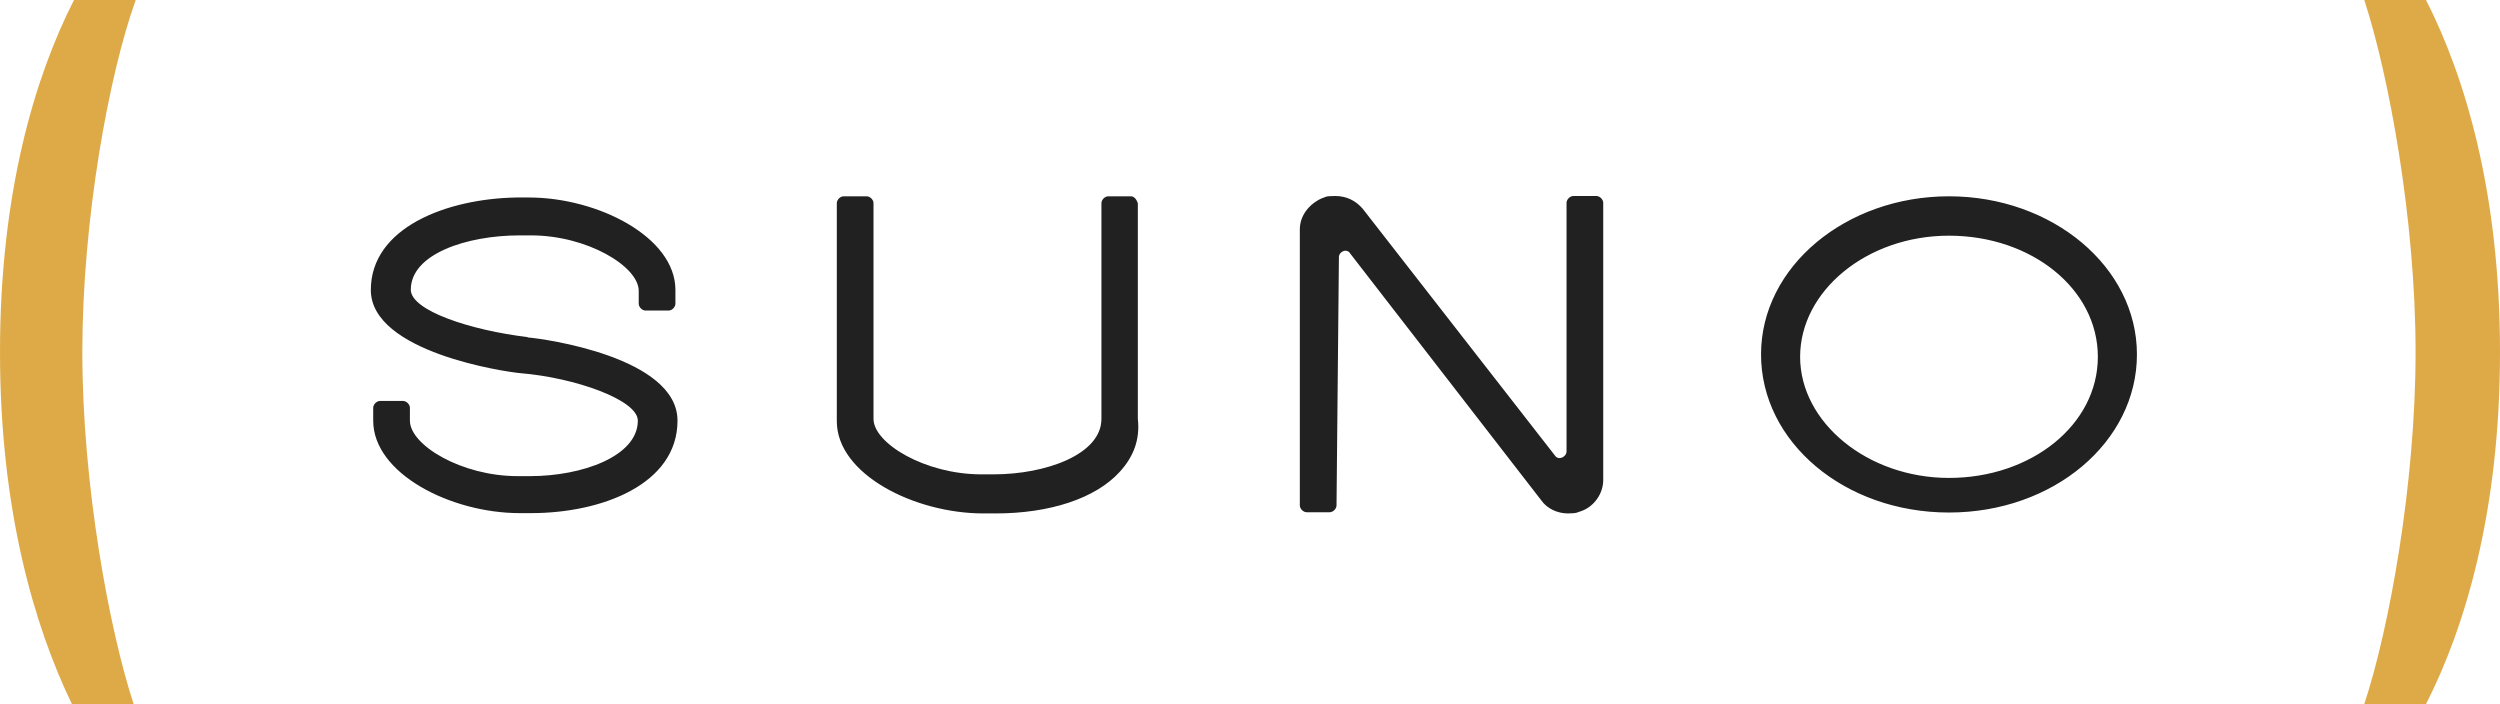
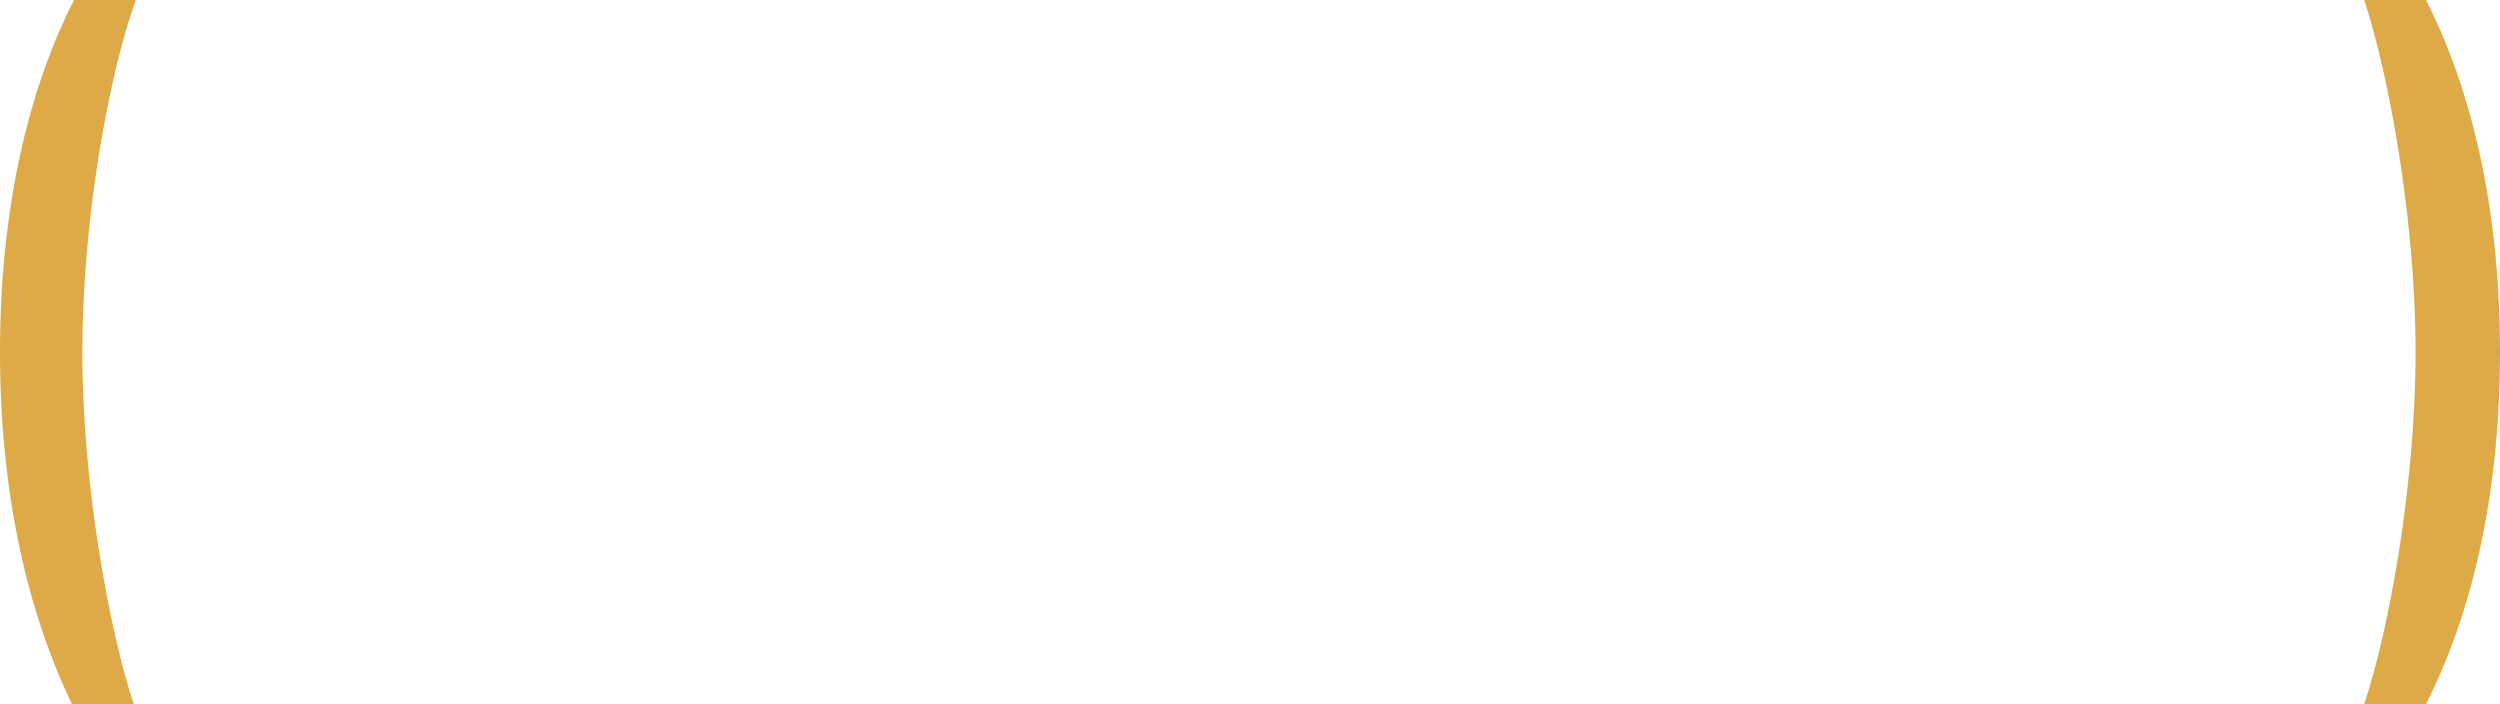
<svg xmlns="http://www.w3.org/2000/svg" id="Camada_2" width="838" height="236" viewBox="0 0 838 236">
  <defs>
    <style>.cls-1{fill:#deaa48;fill-rule:evenodd;}.cls-2{fill:#212121;}</style>
  </defs>
  <g id="Camada_1-2">
    <path class="cls-1" d="M838,118c0,53.4-11.7,92.3-24.8,118h-20.7c8.3-25,17.2-73.6,17.2-118s-9-93-17.2-118h20.7c13.1,25.7,24.8,64.6,24.8,118Z" />
    <path class="cls-1" d="M24.8,0h20.7c-9,25-17.9,73.6-17.9,118s9,93,17.2,118h-20.7C11.7,210.3,0,171.4,0,118S11.7,25.7,24.8,0Z" />
-     <path class="cls-2" d="M176.9,113c-19.2-2.3-39.2-8.9-39.2-15.9,0-12,18.8-18.2,36.5-18.2h3.8c18.8,0,36.1,10.4,36.1,18.6v4.3c0,1.2,1.2,2.3,2.3,2.3h7.7c1.2,0,2.3-1.2,2.3-2.3v-4.6c0-17.8-26.1-31-49.1-31h-4.2c-23.4.4-48.8,10.1-48.8,31s45.3,27.5,50.3,27.9c18,1.5,39.2,8.9,39.2,15.9,0,12-18.8,18.6-36.1,18.6h-4.2c-18.8,0-36.1-10.4-36.1-18.6v-4.3c0-1.2-1.2-2.3-2.3-2.3h-7.7c-1.2,0-2.3,1.2-2.3,2.3v4.3c0,17.8,26.1,31,49.1,31h3.8c23.8,0,49.1-9.7,49.1-31s-44.9-27.5-50.3-27.9l.1-.1ZM379.2,65.8h-7.7c-1.2,0-2.3,1.2-2.3,2.3v72.3c0,12-18.8,18.6-36.1,18.6h-4.2c-18.8,0-36.1-10.4-36.1-18.6v-72.3c0-1.2-1.2-2.3-2.3-2.3h-7.7c-1.2,0-2.3,1.2-2.3,2.3v73.1c0,17.8,26.1,30.9,49.1,30.9h4.2c18,0,33.4-5,41.5-13.9,4.6-5,6.9-10.8,6.1-17.8v-72.3c-.4-1.2-1.2-2.3-2.3-2.3h.1ZM525.1,151.3c0,1.9-2.7,3.1-3.8,1.5l-64.5-82.8c-2.3-2.7-5.4-4.3-9.2-4.3s-3.1.4-4.6.8c-4.2,1.9-7.3,5.8-7.3,10.4v92.5c0,1.2,1.2,2.3,2.3,2.3h7.7c1.2,0,2.3-1.2,2.3-2.3l.8-83.2c0-1.9,2.7-3.1,3.8-1.2l64.1,82.8c1.9,2.7,5.4,4.3,8.8,4.3s3.1-.4,4.6-.8c4.2-1.5,7.3-5.8,7.3-10.4v-92.9c0-1.2-1.2-2.3-2.3-2.3h-7.7c-1.2,0-2.3,1.2-2.3,2.3v83.3ZM653.3,65.8c-34.6,0-63,23.6-63,53s28,53,63,53,63-23.6,63-53-28.4-53-63-53ZM653.3,160.2c-27.3,0-49.9-18.6-49.9-40.6s22.3-40.6,49.9-40.6,49.9,17.8,49.9,40.6-22.3,40.6-49.9,40.6Z" />
  </g>
</svg>